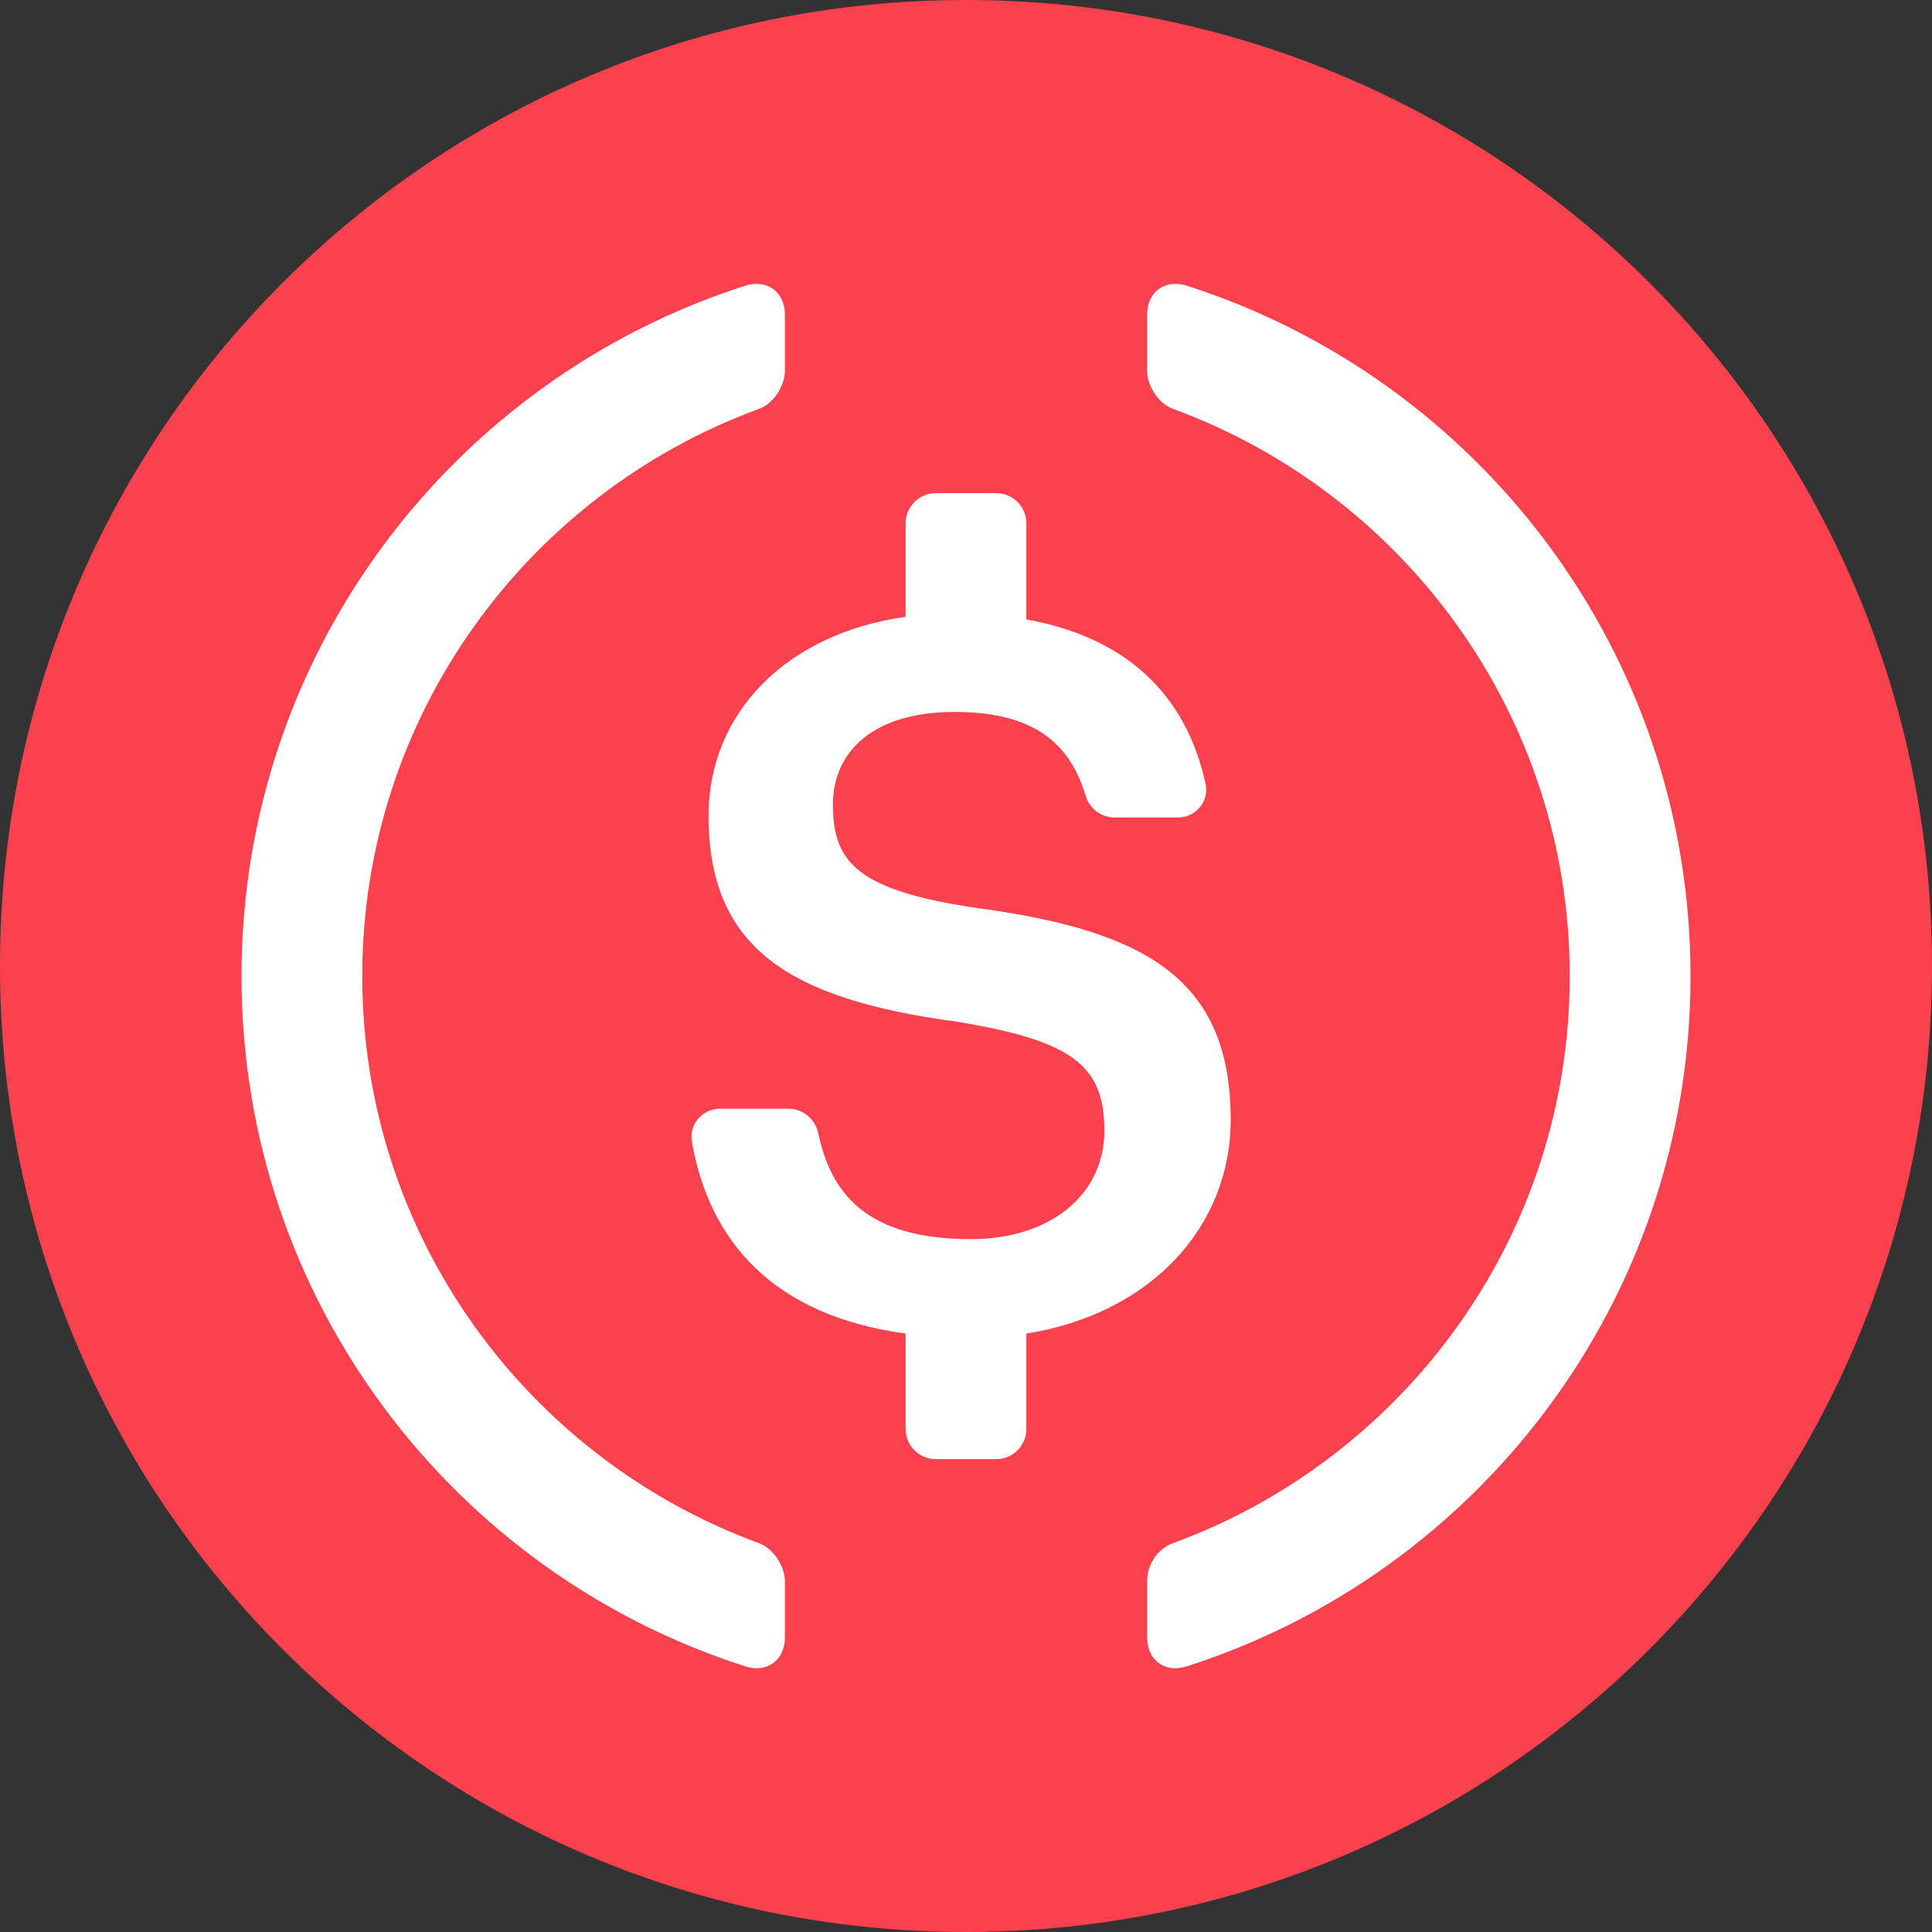
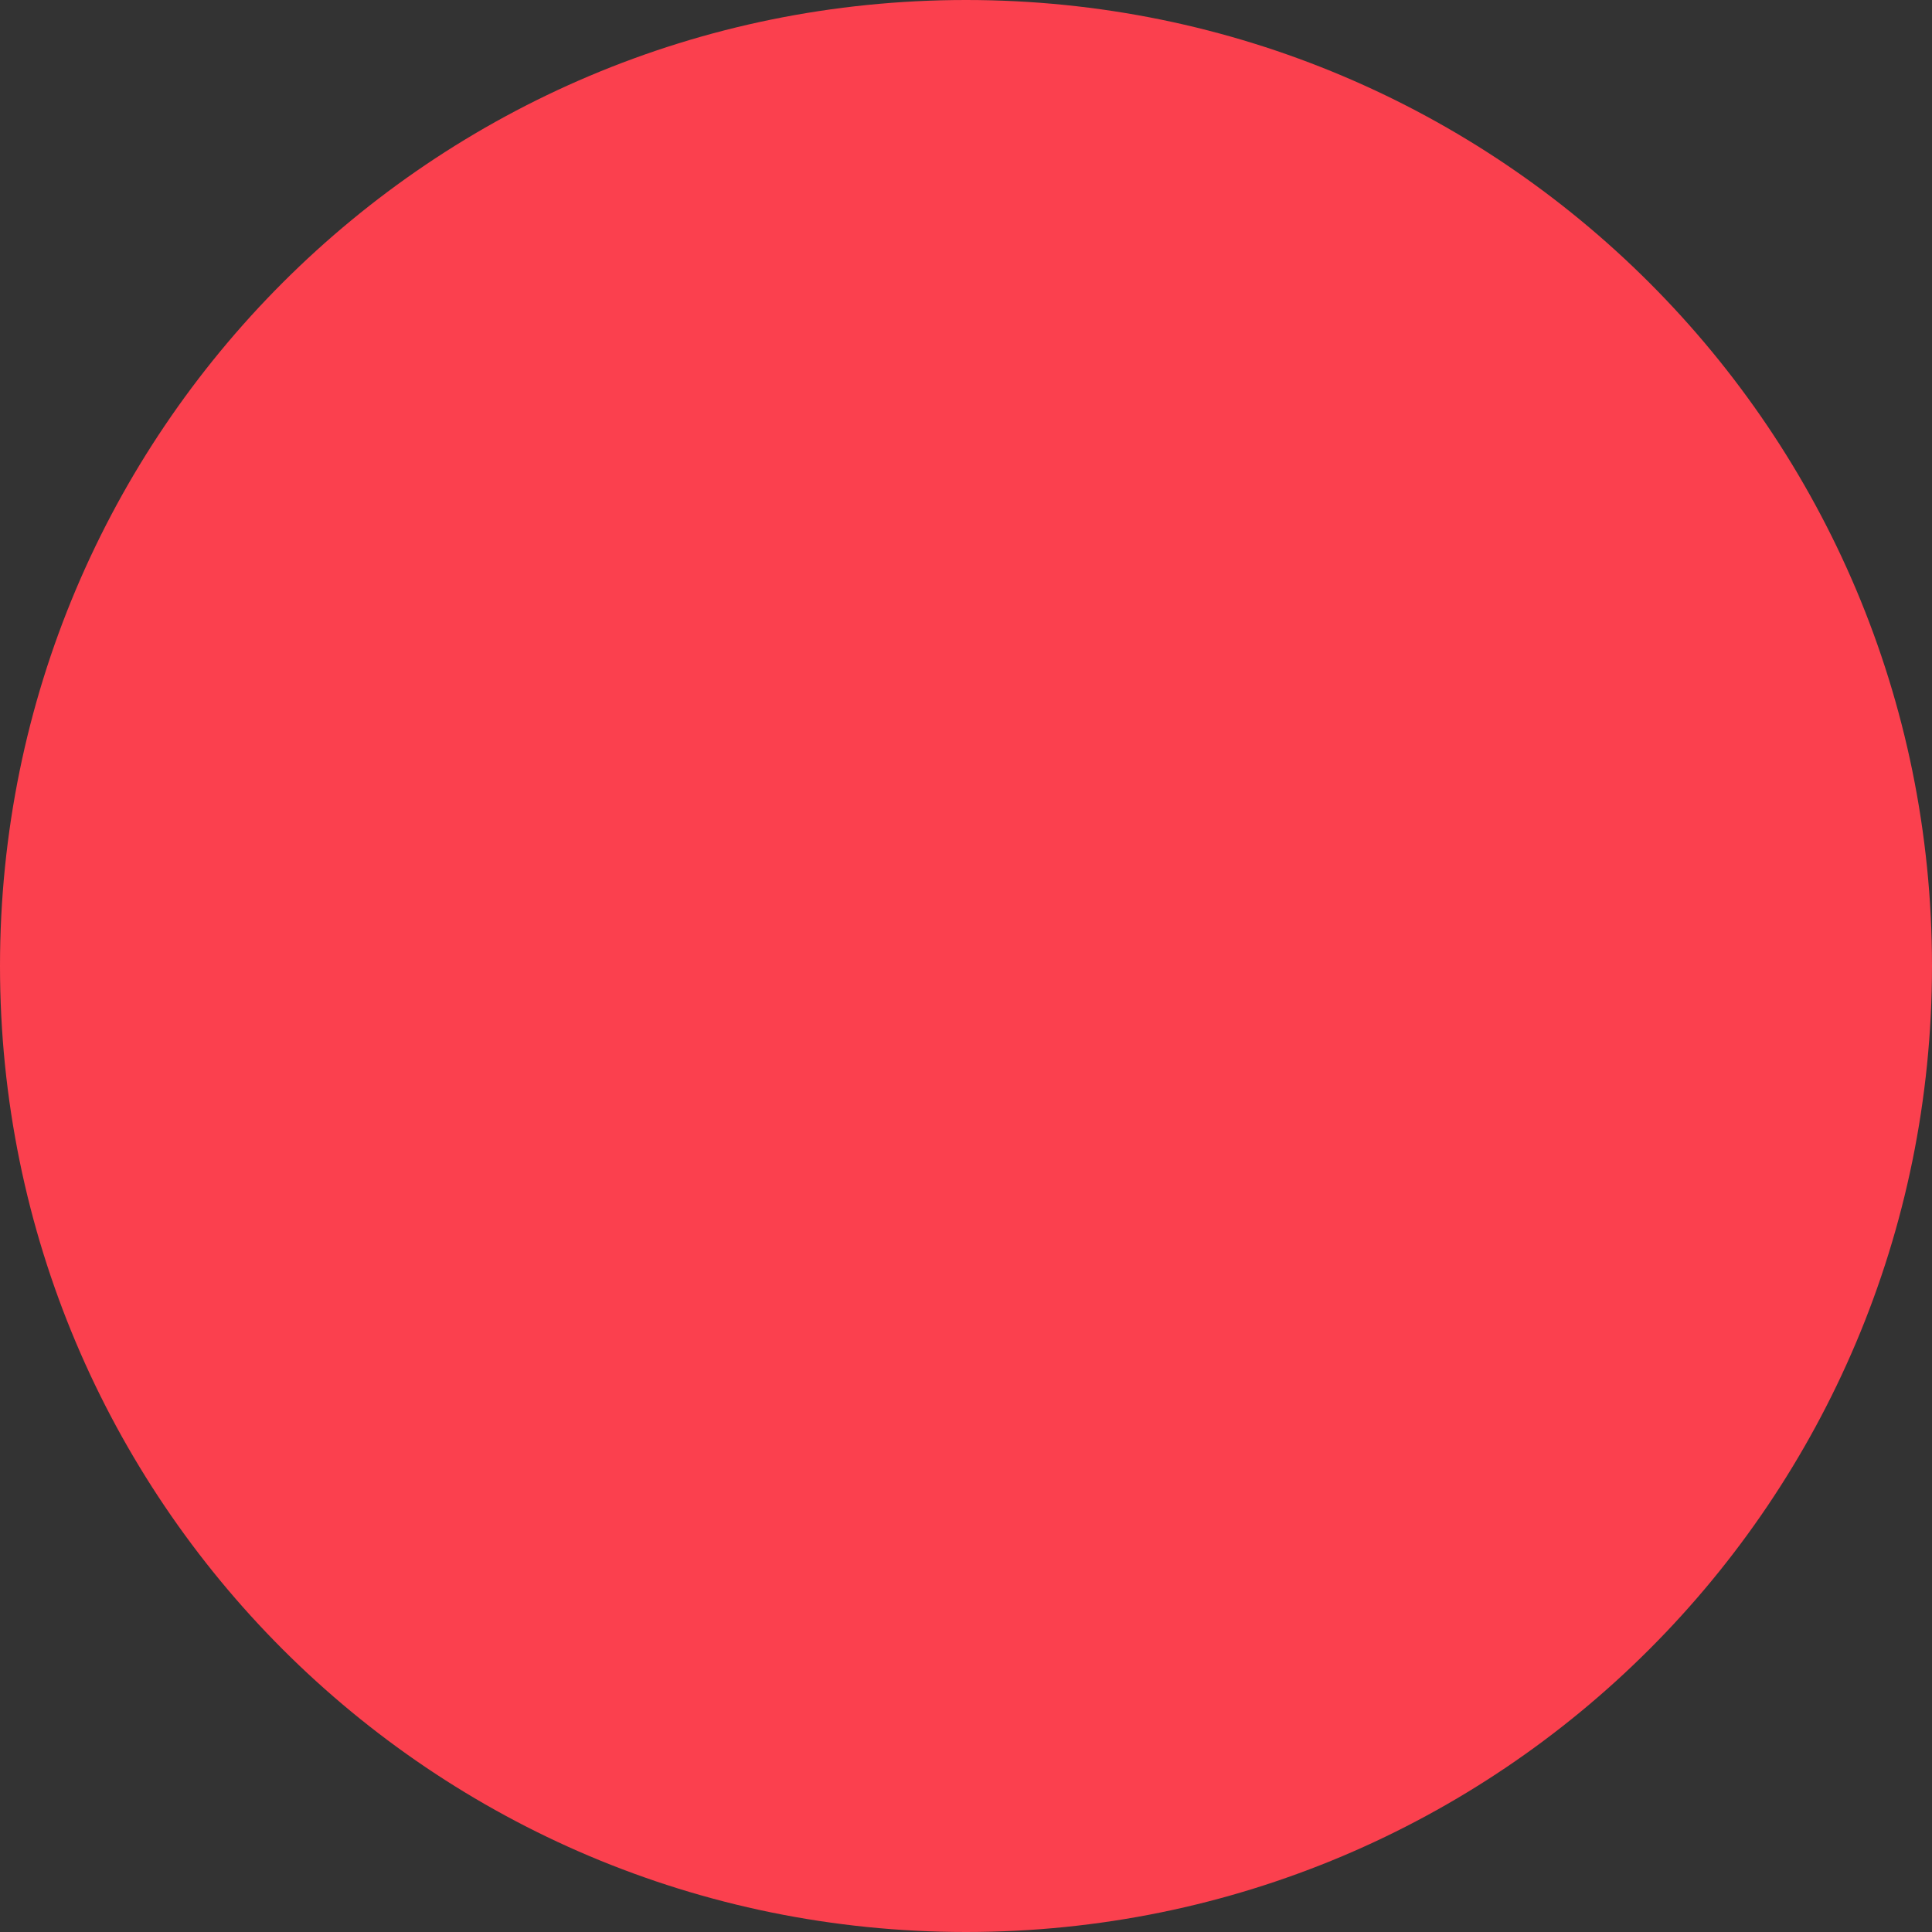
<svg xmlns="http://www.w3.org/2000/svg" version="1.2" viewBox="0 0 800 800" width="512" height="512">
  <rect x="0" y="0" width="800" height="800" fill="#333333" stroke="none" />
  <style>.a{fill:#fb404e}.b{fill:#fff}</style>
  <path class="a" d="m400 800c-221.2 0-400-178.8-400-400 0-221.2 178.8-400 400-400 221.2 0 400 178.8 400 400 0 221.2-178.8 400-400 400z" />
-   <path fill-rule="evenodd" class="b" d="m491.4 118.3c-9-2.8-16.4 2.5-16.4 12v23.3c0 6.3 4.8 13.6 10.7 15.7 95.8 35.1 164.3 127.1 164.3 234.9 0 107.7-68.5 199.7-164.3 234.8-6.5 2.4-10.7 8.8-10.7 15.8v23.2c0 9.5 7.4 14.9 16.4 12 121-38.7 208.6-152 208.6-285.8 0-133.8-87.6-247.2-208.6-285.9zm-166.4 12c0-9.5-7.4-14.8-16.4-12-121 38.7-208.6 152.1-208.6 285.9 0 133.8 87.6 247.1 208.6 285.8 9 2.9 16.4-2.5 16.4-12v-23.2c0-6.4-4.8-13.6-10.7-15.8-95.8-35.1-164.3-127.1-164.3-234.8 0-107.8 68.5-199.8 164.3-234.9 5.9-2.1 10.7-9.4 10.7-15.7zm87.5 73.9h-25c-6.9 0-12.5 5.6-12.5 12.5v38.7c-49.6 7-81.6 40-81.6 82.3 0 54.8 33.1 76 103 85.4 47.4 7.8 60.9 18 60.9 45 0 27-22.9 45-55.2 45-43.6 0-58-19.1-63.3-43.9-1.2-5.8-6.3-10.1-12.2-10.1h-28.6c-7.1 0-12.8 6.5-11.5 13.6 7.2 41.6 34 72.1 88.5 79.5v39.5c0 6.9 5.6 12.5 12.5 12.5h25c6.9 0 12.5-5.6 12.5-12.5v-39.5c51.6-8.2 84.6-44.2 84.6-88.6 0-58.4-35.5-78.1-104.2-87.5-50.7-7.3-60.5-19.2-60.5-42.9 0-22.4 17.2-38.4 50.3-38.4 29.9 0 47.1 10.5 54.3 34.6 1.5 5.3 6.4 9.1 12 9.1h26.3c7.3 0 13-6.7 11.4-13.9-8.3-38.1-34-60.9-74.2-68.1v-39.8c0-6.9-5.6-12.5-12.5-12.5z" />
</svg>